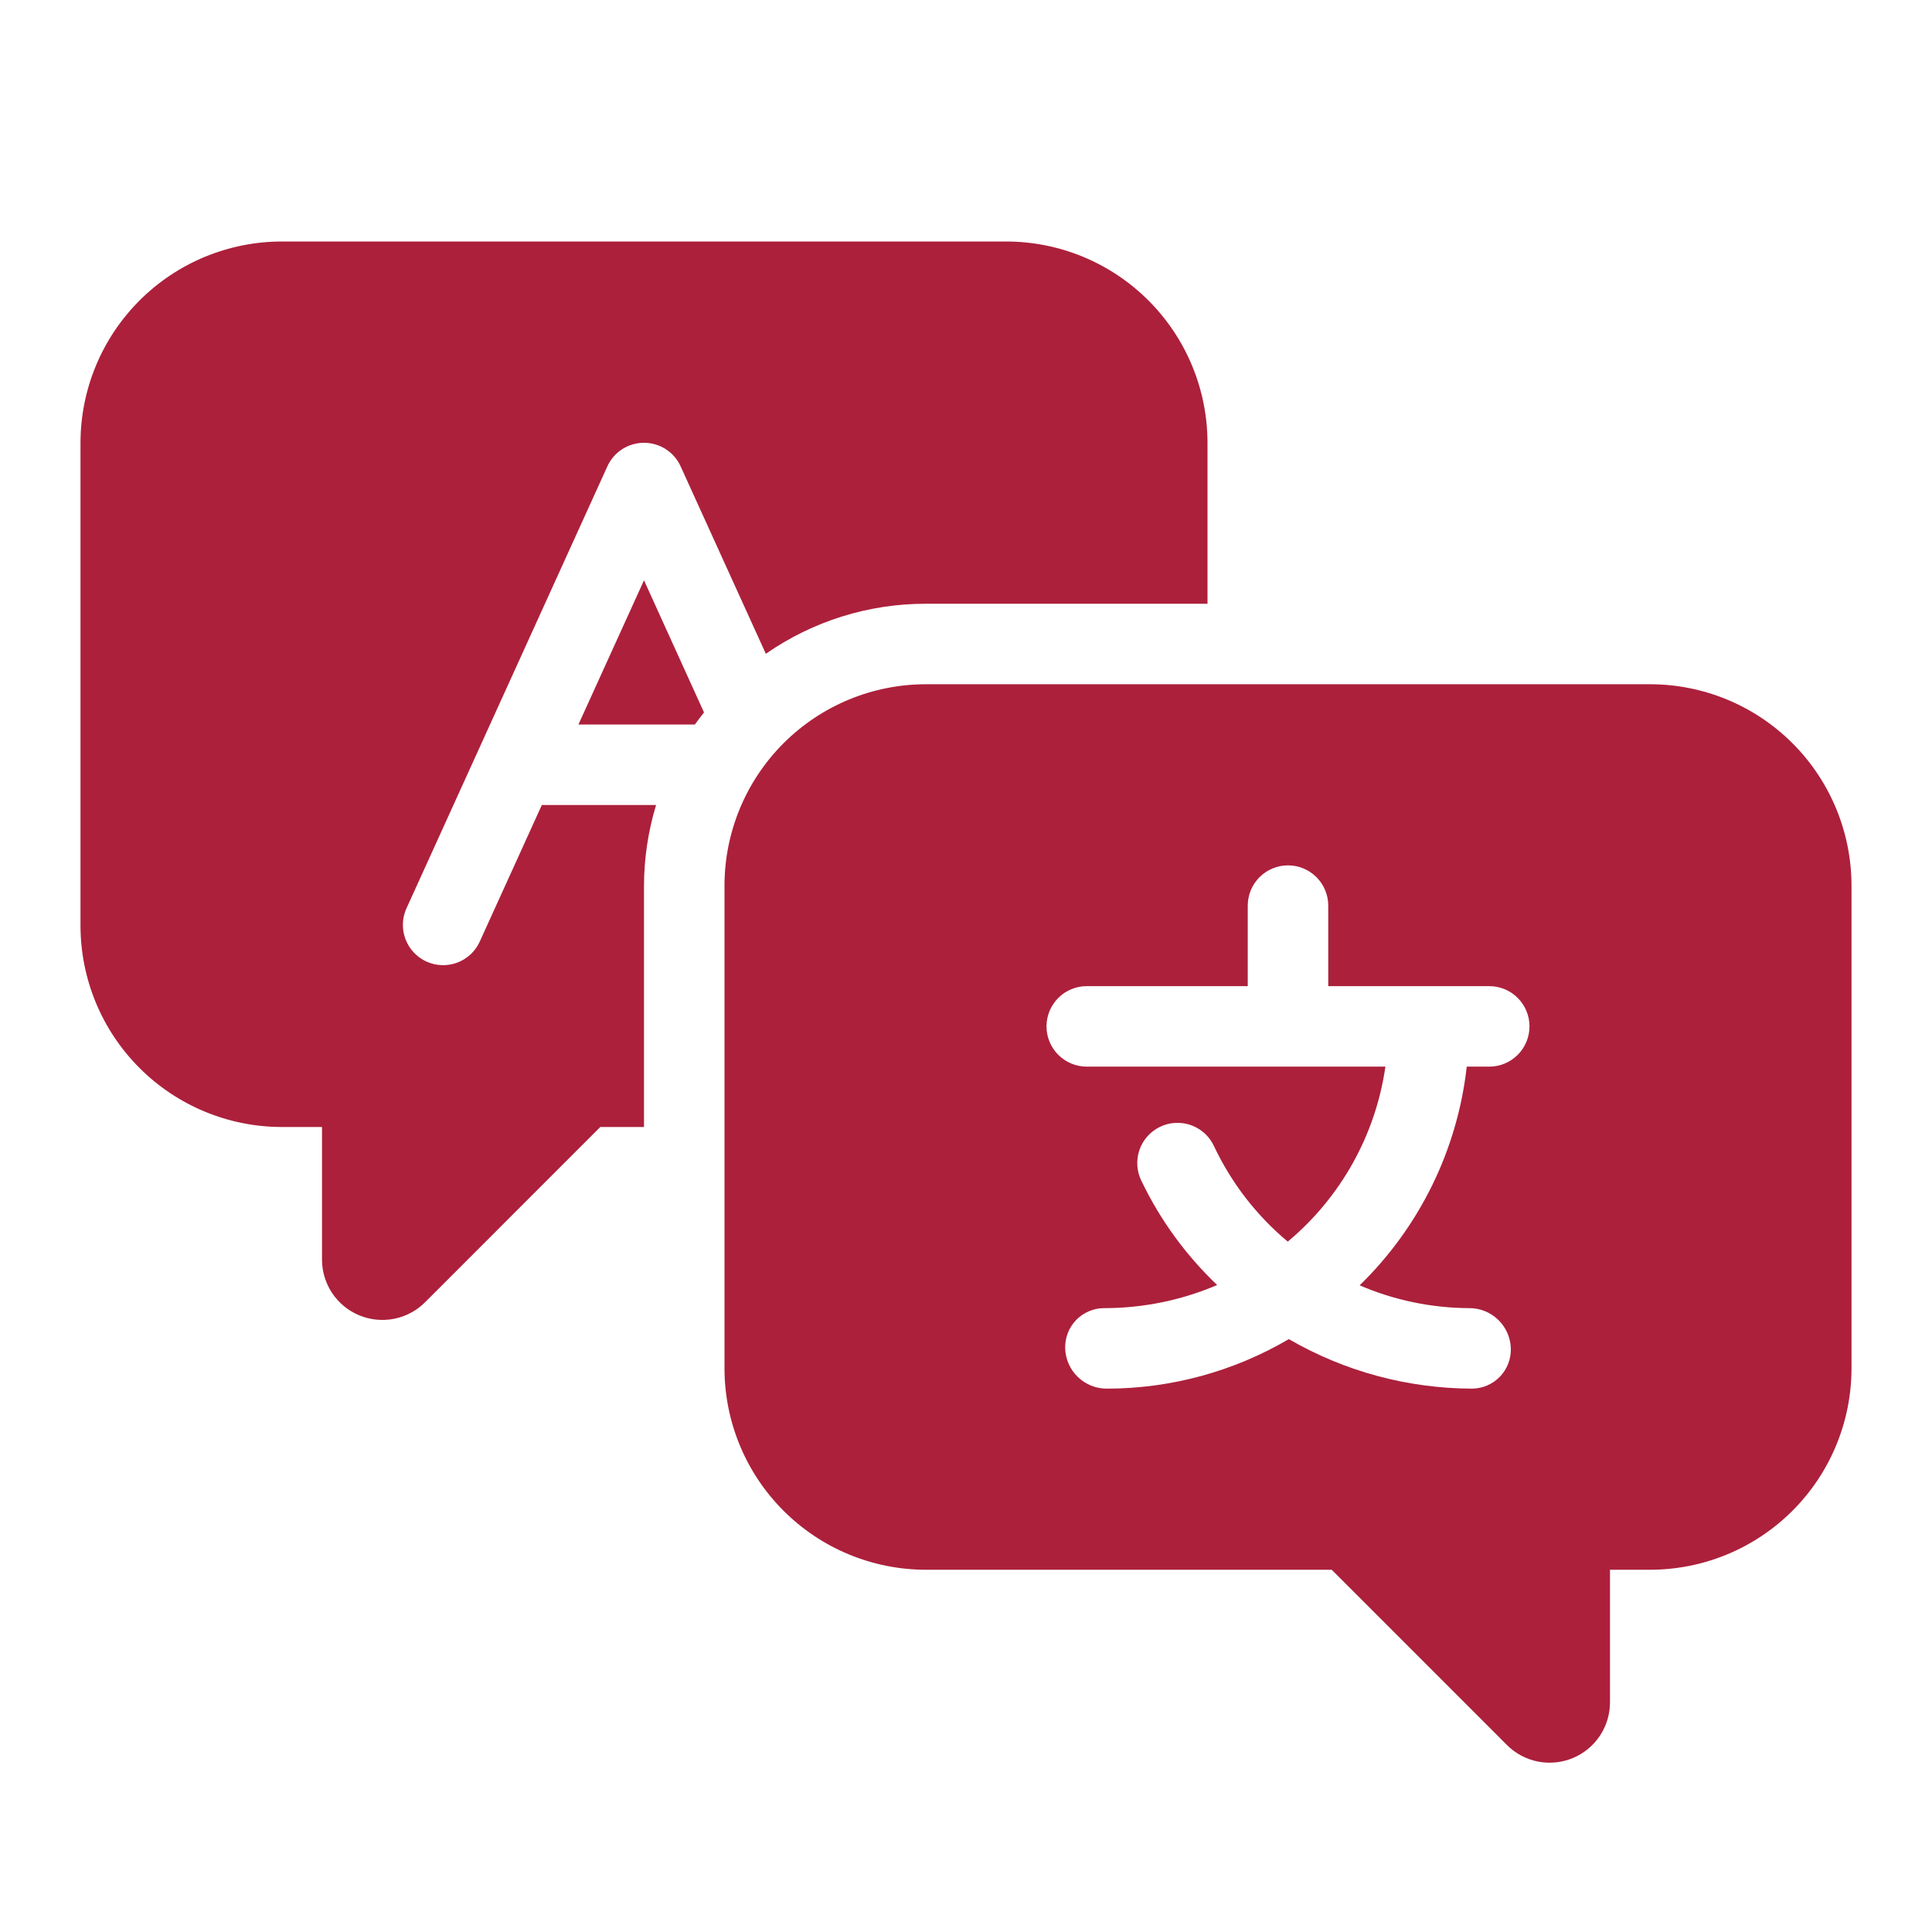
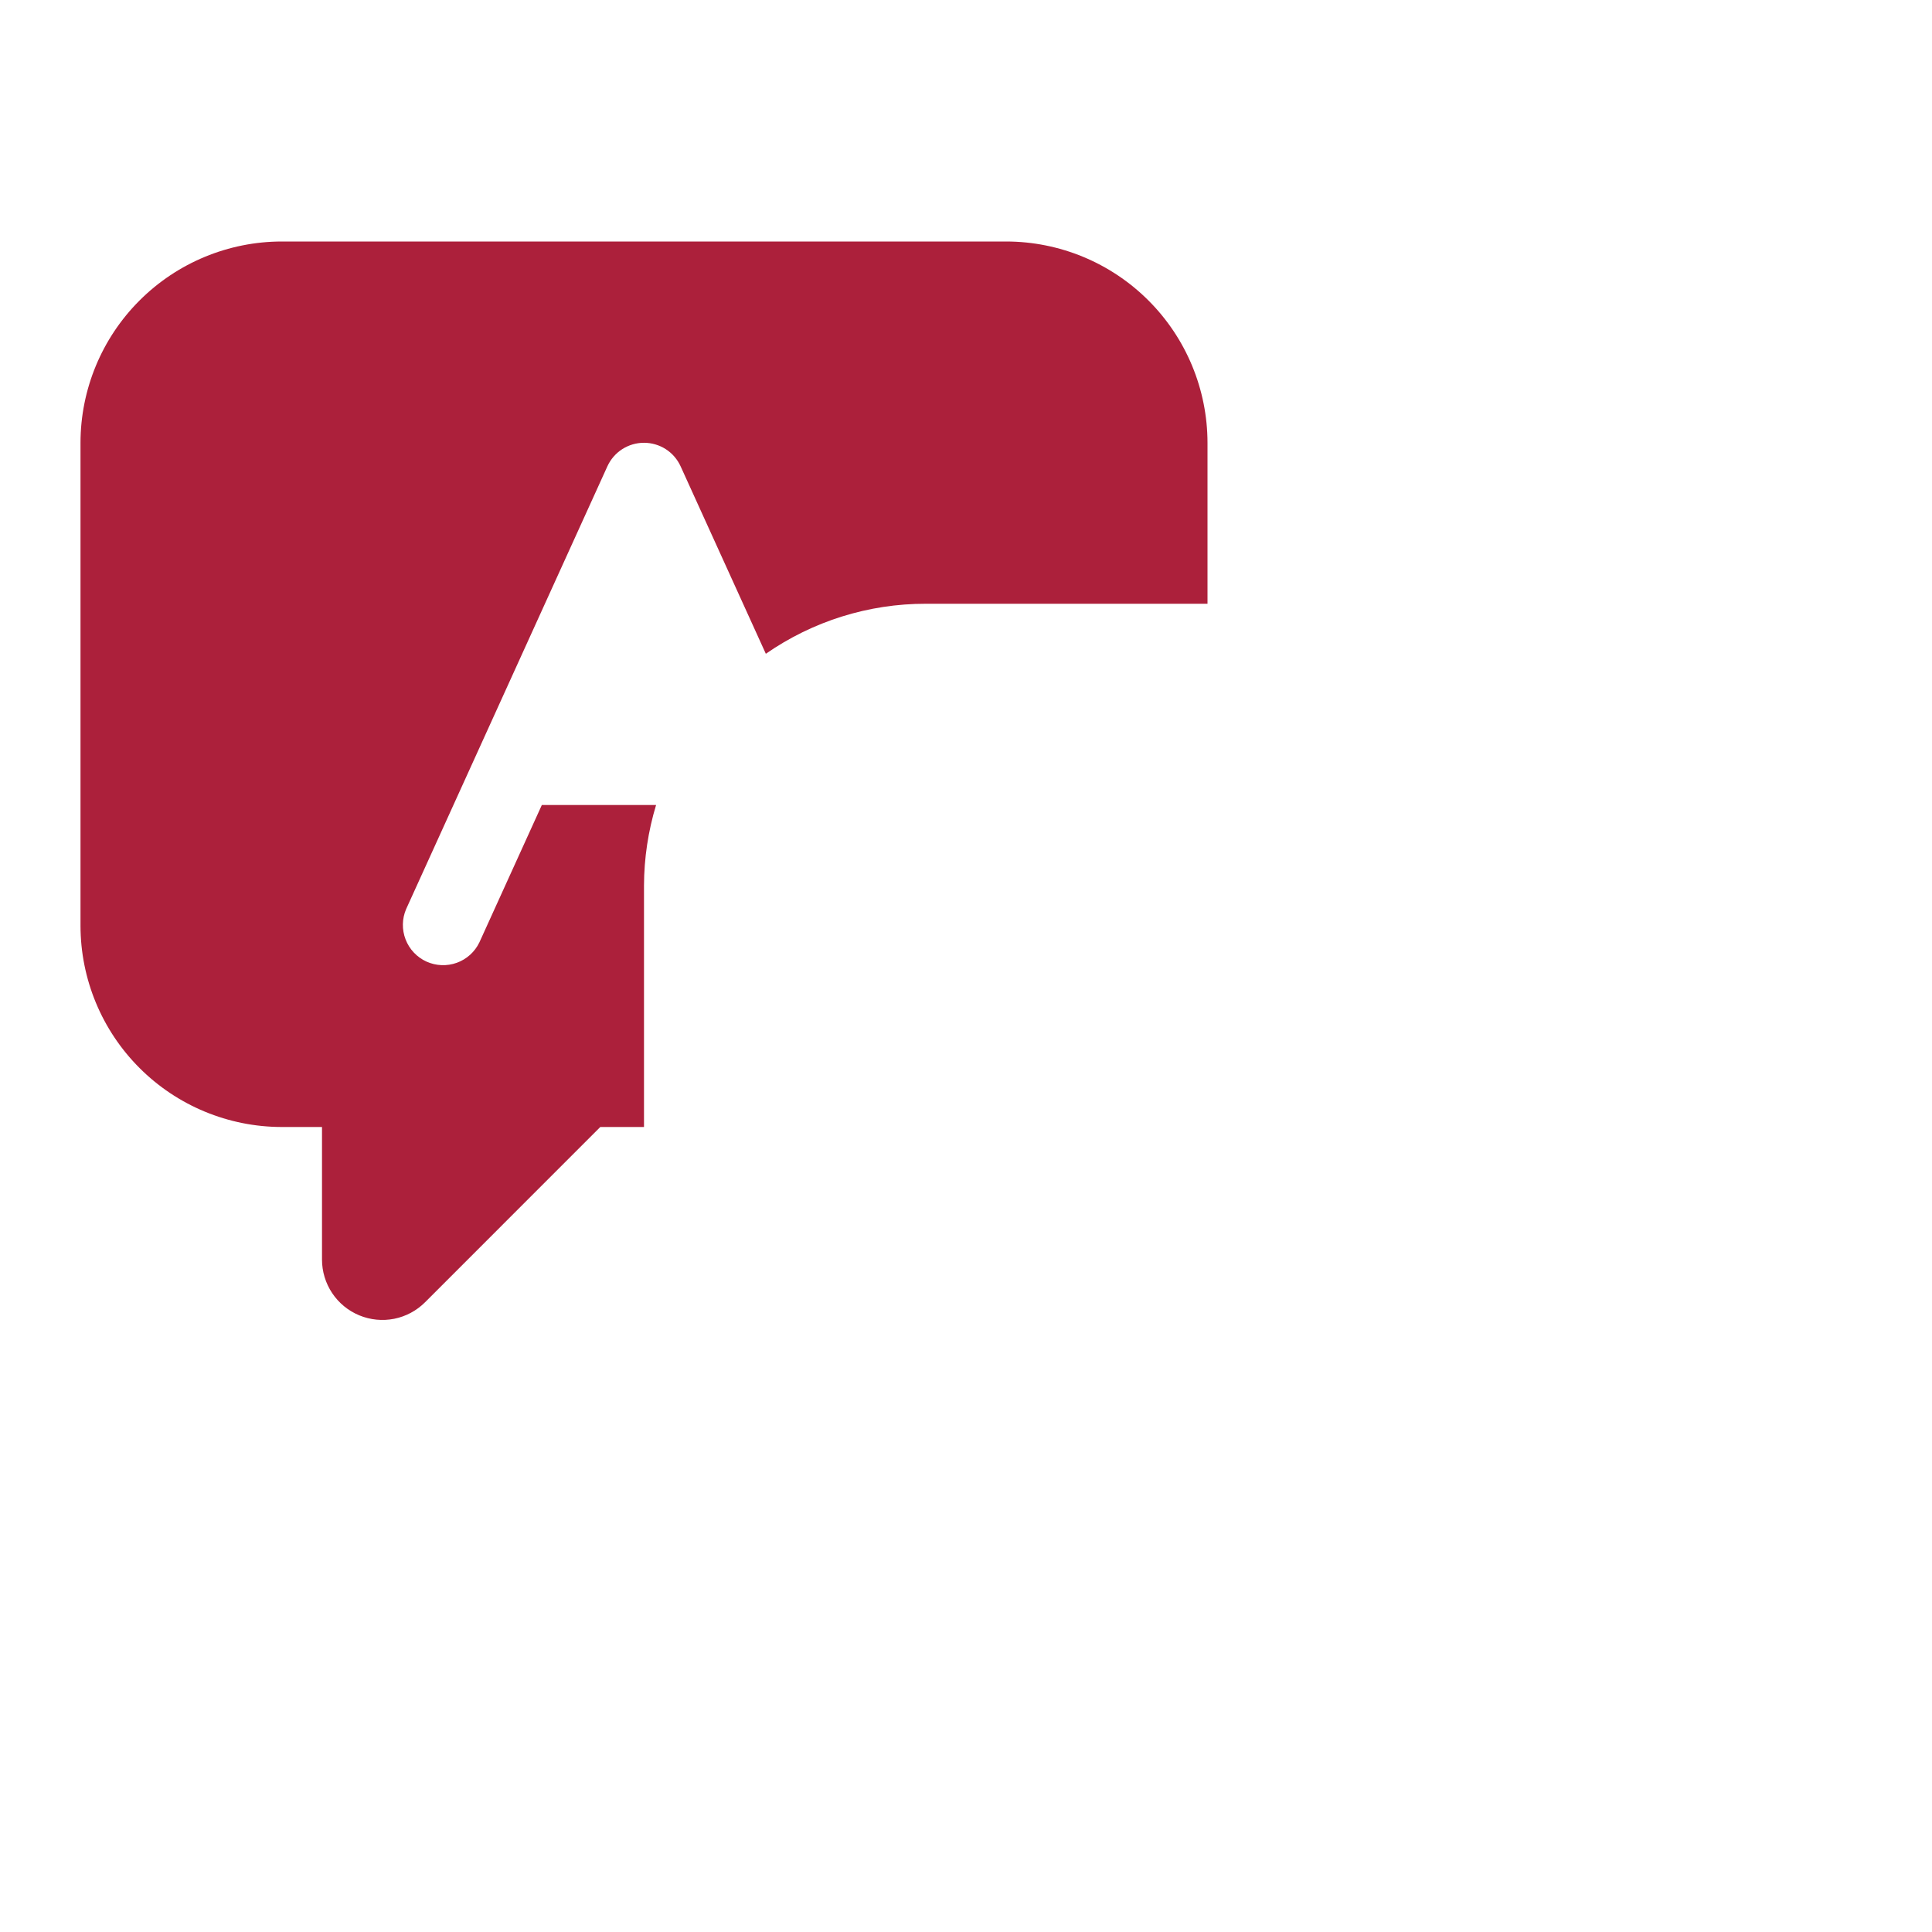
<svg xmlns="http://www.w3.org/2000/svg" width="66" height="66" viewBox="0 0 66 66" fill="none">
-   <path d="M56.375 23.375H31.625C29.802 23.377 28.055 24.102 26.766 25.391C25.477 26.68 24.752 28.427 24.75 30.25V46.75C24.752 48.573 25.477 50.32 26.766 51.609C28.055 52.898 29.802 53.623 31.625 53.625H45.493L51.479 59.612C51.767 59.9 52.135 60.097 52.535 60.177C52.935 60.256 53.35 60.215 53.727 60.059C54.104 59.903 54.426 59.639 54.653 59.299C54.879 58.96 55 58.561 55 58.153V53.625H56.375C58.198 53.623 59.945 52.898 61.234 51.609C62.523 50.32 63.248 48.573 63.25 46.75V30.25C63.248 28.427 62.523 26.68 61.234 25.391C59.945 24.102 58.198 23.377 56.375 23.375ZM50.875 36.438H50.106C49.789 39.277 48.495 41.917 46.447 43.909C47.629 44.418 48.901 44.682 50.188 44.688C50.557 44.685 50.913 44.828 51.18 45.085C51.446 45.342 51.601 45.693 51.612 46.062C51.617 46.24 51.587 46.418 51.523 46.584C51.459 46.75 51.362 46.902 51.239 47.03C51.115 47.158 50.967 47.26 50.803 47.33C50.639 47.4 50.463 47.437 50.285 47.438C48.087 47.431 45.929 46.848 44.028 45.746C42.143 46.853 39.998 47.437 37.812 47.438C37.443 47.44 37.087 47.297 36.821 47.04C36.554 46.783 36.399 46.432 36.388 46.062C36.383 45.885 36.413 45.707 36.477 45.541C36.541 45.375 36.638 45.223 36.761 45.095C36.885 44.967 37.033 44.865 37.197 44.795C37.361 44.725 37.537 44.688 37.715 44.688C39.043 44.689 40.358 44.421 41.58 43.898C40.514 42.884 39.641 41.686 39.002 40.36C38.918 40.197 38.867 40.017 38.854 39.834C38.84 39.65 38.864 39.465 38.923 39.291C38.982 39.117 39.075 38.956 39.198 38.818C39.32 38.681 39.469 38.569 39.636 38.49C39.802 38.411 39.983 38.366 40.167 38.359C40.351 38.351 40.534 38.38 40.707 38.444C40.879 38.509 41.037 38.608 41.171 38.734C41.304 38.861 41.411 39.013 41.485 39.182C42.078 40.428 42.933 41.531 43.992 42.416C45.803 40.903 46.991 38.773 47.328 36.438H37.125C36.76 36.438 36.411 36.293 36.153 36.035C35.895 35.777 35.75 35.427 35.75 35.062C35.75 34.698 35.895 34.348 36.153 34.09C36.411 33.832 36.76 33.688 37.125 33.688H42.625V30.938C42.625 30.573 42.77 30.223 43.028 29.965C43.286 29.707 43.635 29.562 44 29.562C44.365 29.562 44.714 29.707 44.972 29.965C45.23 30.223 45.375 30.573 45.375 30.938V33.688H50.875C51.24 33.688 51.589 33.832 51.847 34.09C52.105 34.348 52.25 34.698 52.25 35.062C52.25 35.427 52.105 35.777 51.847 36.035C51.589 36.293 51.24 36.438 50.875 36.438Z" fill="#AC203B" />
-   <path d="M22 19.824L19.76 24.751H23.738C23.837 24.613 23.942 24.476 24.05 24.338L22 19.824Z" fill="#AC203B" />
  <path d="M34.375 8.25H9.625C7.802 8.252 6.055 8.977 4.766 10.266C3.477 11.555 2.752 13.302 2.75 15.125V31.625C2.752 33.448 3.477 35.195 4.766 36.484C6.055 37.773 7.802 38.498 9.625 38.5H11V43.028C11 43.436 11.121 43.835 11.347 44.174C11.574 44.514 11.896 44.778 12.273 44.934C12.65 45.09 13.065 45.131 13.465 45.052C13.865 44.972 14.233 44.775 14.521 44.487L20.507 38.5H22V30.25C22.003 29.318 22.142 28.392 22.413 27.5H18.51L16.376 32.194C16.22 32.518 15.944 32.768 15.606 32.89C15.268 33.012 14.896 32.997 14.568 32.849C14.241 32.7 13.986 32.429 13.856 32.094C13.726 31.759 13.732 31.386 13.874 31.056L20.749 15.931C20.858 15.691 21.034 15.487 21.256 15.344C21.478 15.202 21.736 15.126 22 15.126C22.264 15.126 22.522 15.202 22.744 15.344C22.966 15.487 23.142 15.691 23.251 15.931L26.162 22.334C27.766 21.22 29.672 20.623 31.625 20.625H41.25V15.125C41.248 13.302 40.523 11.555 39.234 10.266C37.945 8.977 36.198 8.252 34.375 8.25Z" fill="#AC203B" />
</svg>